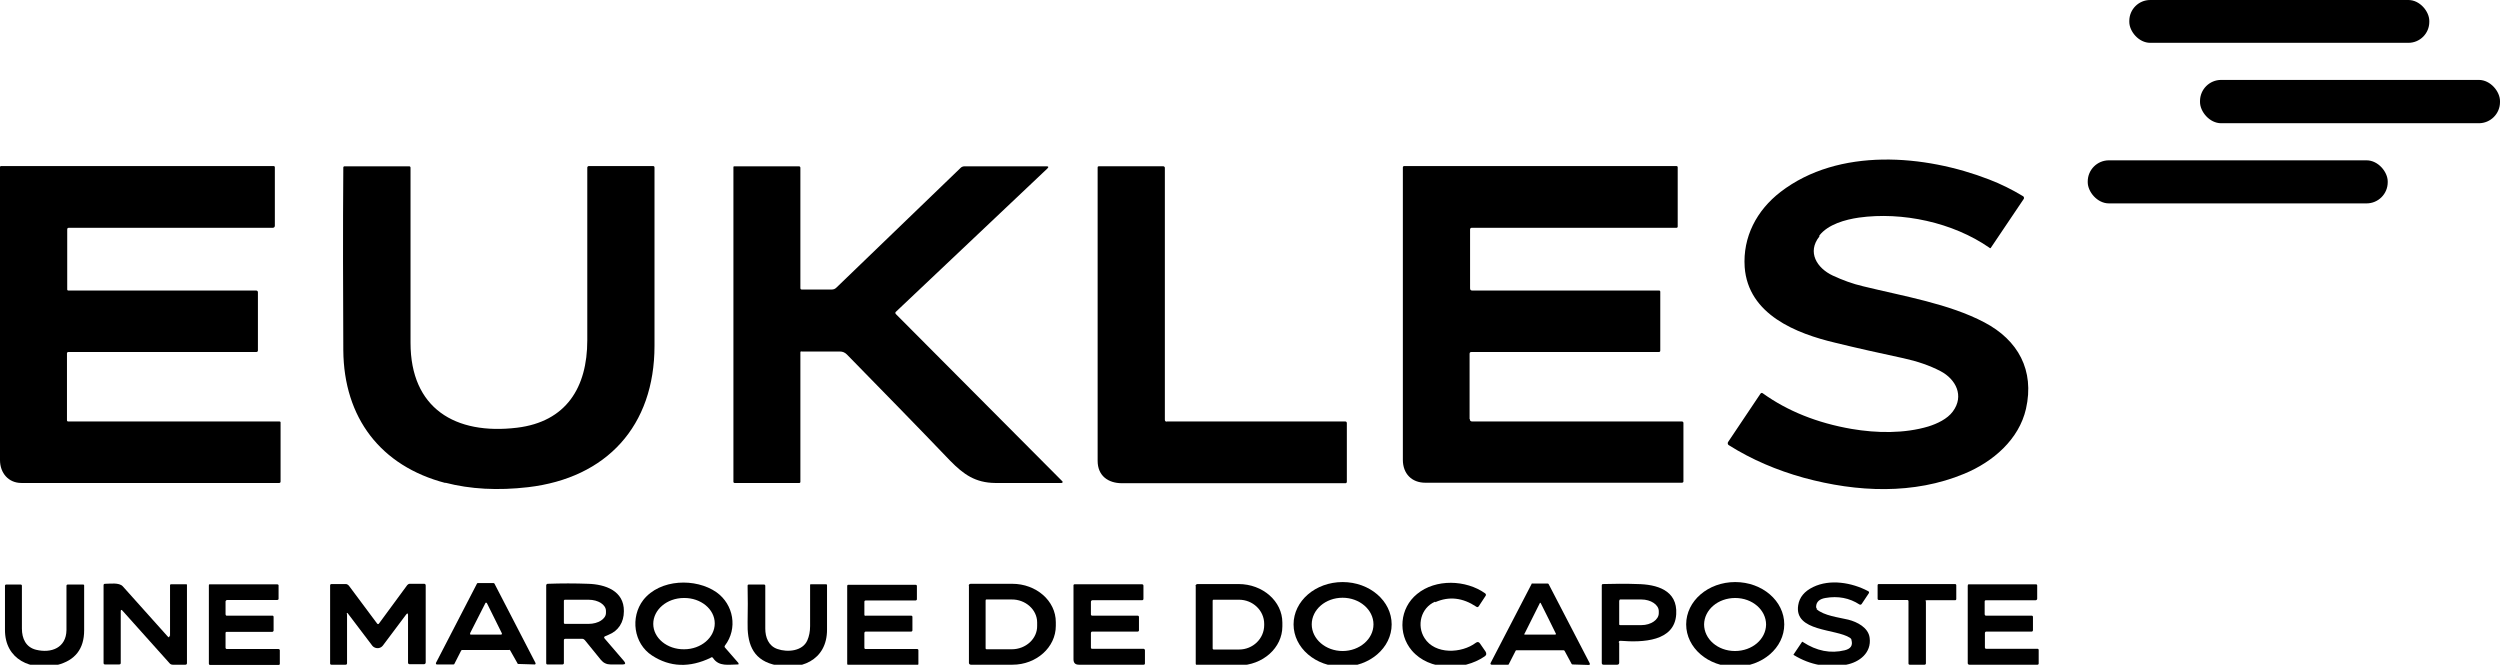
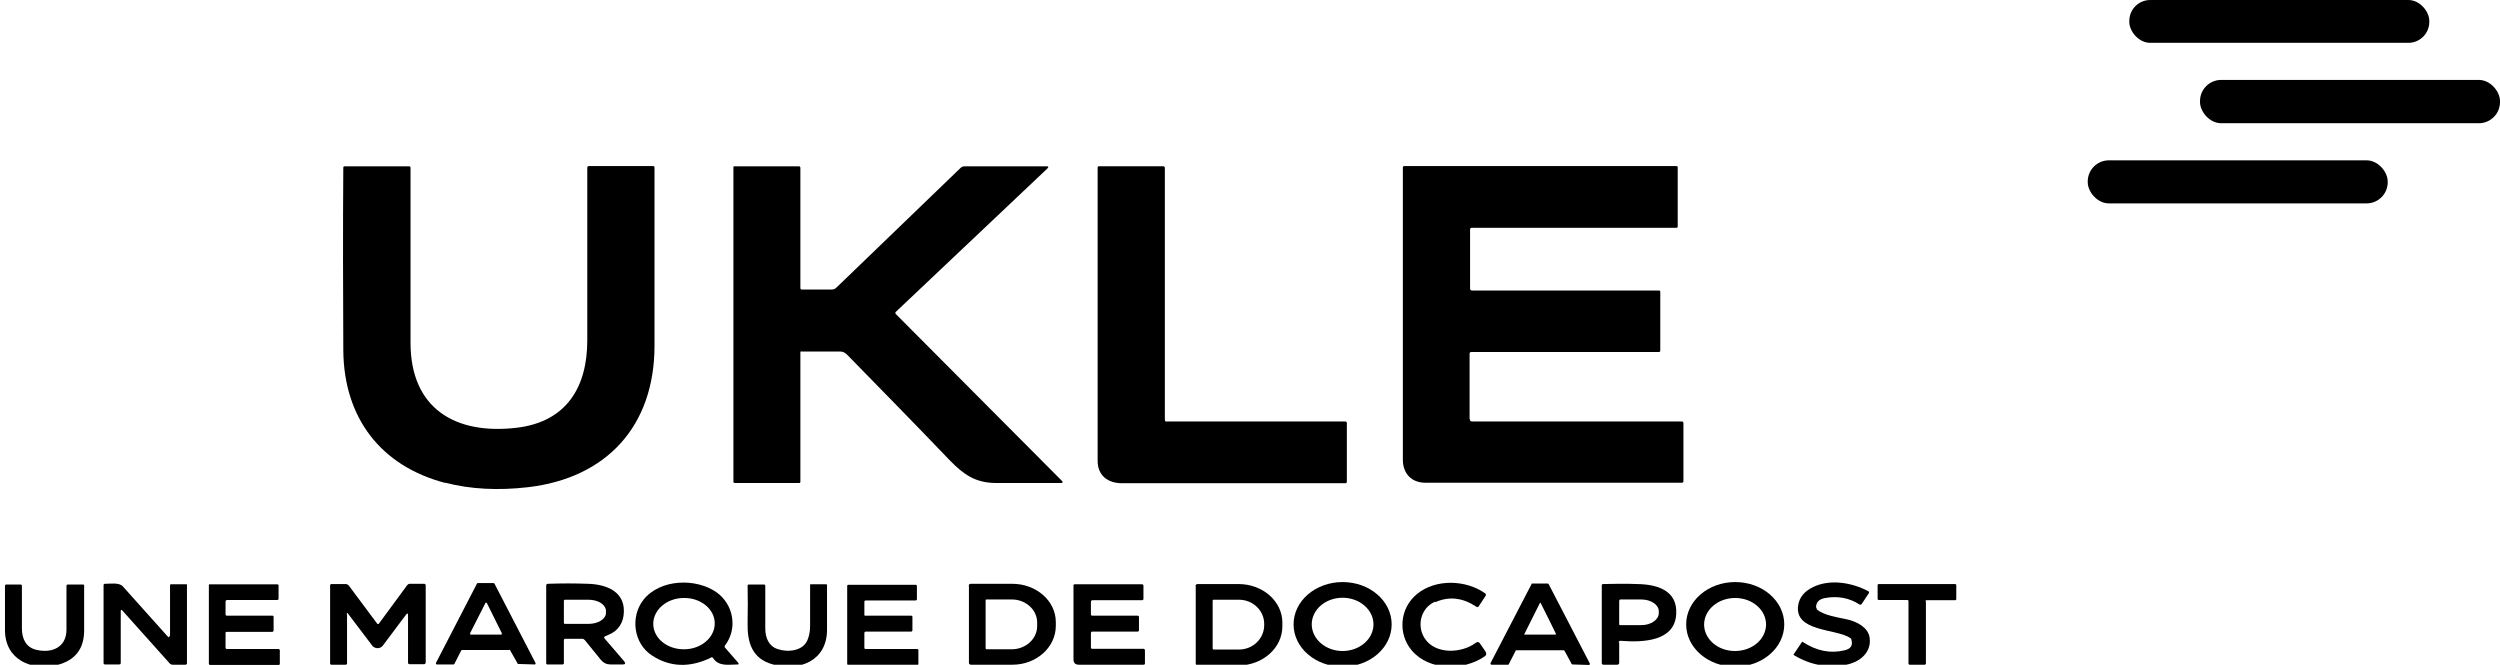
<svg xmlns="http://www.w3.org/2000/svg" id="Calque_1" data-name="Calque 1" viewBox="0 0 1004.2 267">
  <defs>
    <style>      .cls-1 {        fill: #000;        stroke-width: 0px;      }    </style>
  </defs>
  <rect class="cls-1" x="855.3" width="120.5" height="17.2" rx="8.4" ry="8.4" />
  <rect class="cls-1" x="883.7" y="32.1" width="120.5" height="17.4" rx="8.5" ry="8.5" />
-   <path class="cls-1" d="M730.8,95c-5,6.3-1,12.7,5.4,15.7,3.9,1.8,7.9,3.3,12.2,4.3,16.3,4,34.5,7,48.7,14.5,13.5,7.1,20.2,19.2,16.7,34.7-2.8,12.3-13.2,21.3-24.8,26.1-20.2,8.4-42.9,7.5-64.5,1.6-10.8-3-20.9-7.3-30.1-13.1-.4-.2-.5-.8-.3-1.2h0l13-19.4c.3-.4.6-.5,1-.2,9.9,7.1,21.8,11.9,35.7,14.3,10,1.7,21.1,1.9,30.8-1,3.5-1.1,7.6-3,9.8-6,4.7-6.3,1.2-13-4.9-16.2-4.4-2.3-9.4-4-14.9-5.2-9.7-2.1-18.8-4.1-27.3-6.2-15.7-3.7-35.1-11.3-36.5-30.4-.8-12.1,4.8-22.8,14.4-30.2,23.4-18,58-15,83.8-5,4.7,1.8,9.3,4.1,13.6,6.7.4.2.5.8.3,1.1h0l-13.2,19.6c0,.2-.4.3-.6,0h0c-14.7-10.2-35-14.5-52.4-12.1-5.5.8-12.4,2.7-15.9,7.2v.3Z" />
  <rect class="cls-1" x="838.6" y="64.4" width="120.5" height="17.3" rx="8.5" ry="8.5" />
-   <path class="cls-1" d="M27,92.2v24.1c0,.2.2.4.4.4h75.5c.4,0,.7.3.7.7h0v23.4c0,.4-.3.6-.7.6H27.4c-.2,0-.5.2-.5.4v27c0,.3.2.5.5.5h84.9c.2,0,.4.1.4.4v23.7c0,.4-.2.6-.6.6H8.6C3.4,194,0,190,0,184.8v-117.7c0-.2.2-.4.4-.4h109.5c.3,0,.5.2.5.5h0v23.5c0,.4-.3.8-.8.8H27.7c-.5,0-.7.2-.7.7Z" />
  <path class="cls-1" d="M178.9,194c-26-6.8-40.8-26.2-41-53.3-.1-23.6-.2-48,0-73.4,0-.3.2-.5.5-.5h25.9c.4,0,.6.2.6.6v70.3c0,26.3,17.9,37.1,42.8,34.1,19.7-2.4,28.2-16.1,28.2-35.1v-69.4c0-.3.3-.6.6-.6h25.8c.4,0,.6.2.6.6v71.6c0,32.2-19.2,53.1-50.8,56.8-12.1,1.4-23.2.8-33.2-1.8h0Z" />
  <path class="cls-1" d="M321.9,141.1c-.2,0-.4.2-.4.4h0v52.1c0,.2-.2.4-.4.4h-26c-.3,0-.5-.2-.5-.5v-126.4c0-.2.1-.3.3-.3h26c.4,0,.6.3.6.6h0v48.3c0,.4.2.6.6.6h11.9c.8,0,1.4-.2,2-.8l49.9-48.1c.4-.4,1-.6,1.6-.6h32.8c.9,0,1,.3.4.9l-60.9,57.6c-.2.2-.2.5,0,.8h0l66.9,67.2c.2.2.2.4,0,.6,0,0-.2.1-.3.1h-26.7c-7.9-.1-12.6-3.4-18-8.9-13.6-14.2-27.5-28.4-41.5-42.7-.8-.8-1.7-1.2-2.8-1.2h-15.6.1Z" />
  <path class="cls-1" d="M468.6,169.3h71.8c.4,0,.6.3.6.7h0v23.5c0,.3-.2.6-.5.6h-89.8c-5.6,0-9.8-3-9.8-9v-117.8c0-.4.2-.5.5-.5h25.9c.3,0,.6.3.6.6h0v101.2c0,.5.3.8.8.8h-.1Z" />
  <path class="cls-1" d="M590.4,168.3c0,.7.3,1,1,1h84.2c.4,0,.6.3.6.6v23.5c0,.3-.3.5-.6.5h-103.1c-5.4,0-9-3.6-9-9.2v-117.4c0-.4.2-.6.6-.6h109.3c.3,0,.5.2.5.5v23.8c0,.3-.2.5-.5.5h-82.3c-.3,0-.6.3-.6.6v23.6c0,.7.2,1,.9,1h75c.4,0,.5.2.5.6v23.5c0,.4-.2.6-.6.6h-75.3c-.4,0-.7.2-.7.7v26.2h0Z" />
  <path class="cls-1" d="M285.5,264.2c-8.5,4.1-16.4,3.8-23.6-.9-7.4-4.8-8.8-15.4-3.5-22.3,6.7-8.5,21.1-8.9,29.4-3.1,6.9,4.9,8.6,14.6,3.4,21.4-.2.3-.2.6,0,.8l5.4,6.2c.1.2.1.4,0,.6h-.3c-3.6,0-7.5,1-9.9-2.6-.2-.3-.5-.4-.8-.2h-.1ZM287.1,250.4c0-5.7-5.6-10.3-12.4-10.2h0c-6.8,0-12.3,4.7-12.3,10.4s5.6,10.3,12.4,10.2h0c6.8,0,12.3-4.7,12.3-10.4h0Z" />
  <path class="cls-1" d="M559,250.8c0,9.4-8.8,17-19.7,17h0c-10.9,0-19.7-7.6-19.7-17h0c0-9.4,8.8-17,19.7-17h0c10.9,0,19.7,7.6,19.7,17h0ZM551.7,250.8c0-5.9-5.6-10.7-12.4-10.7h0c-6.9,0-12.4,4.8-12.4,10.7s5.6,10.7,12.4,10.7,12.4-4.8,12.4-10.7h0Z" />
  <path class="cls-1" d="M576.4,241.7c-5.7,2.5-7.4,9.6-4.2,14.6,4.2,6.7,14.9,6.2,20.6,1.9.7-.5,1.2-.4,1.7.3l2.2,3.2c.5.8.4,1.5-.4,2-8.5,5.8-22.2,5.8-29.2-2.4-5.7-6.7-4.9-17,2.1-22.7,7.5-6.2,19.7-5.7,27.3-.3.4.3.5.7.2,1.1l-2.7,4.1c-.3.4-.6.5-1,.2-5.4-3.6-10.9-4.3-16.5-1.8v-.2Z" />
  <path class="cls-1" d="M716.7,250.8c0,9.4-8.8,17-19.7,17s-19.7-7.6-19.7-17h0c0-9.4,8.8-17,19.7-17h0c10.9,0,19.7,7.6,19.7,17h0ZM709.4,250.9c0-5.9-5.5-10.7-12.4-10.7h0c-6.9,0-12.4,4.7-12.5,10.6,0,5.9,5.5,10.7,12.4,10.7h0c6.9,0,12.4-4.7,12.5-10.6Z" />
  <path class="cls-1" d="M729.7,244.7c2.9,2.6,8.9,3.3,12.7,4.2,3.6.9,8.1,3.2,8.6,7.3.8,6-4.1,9.8-9.4,10.8-7.3,1.4-14.4.2-21.1-3.9,0,0-.2-.2,0-.3l3.3-4.9c0-.1.2-.2.4,0,5.5,3.6,11.1,4.7,16.8,3.3,2.4-.6,3.3-1.9,2.7-4.1,0-.4-.3-.7-.6-.9-5.6-3.7-22.5-2.4-20.8-13.1.5-3.2,2.5-5.6,6-7.3,6.8-3.3,15.5-1.8,22,1.6.5.2.6.6.3,1l-2.8,4.2c-.2.3-.6.4-.9.2-4-2.6-8.6-3.5-13.7-2.6-2.3.4-3.6,1.5-3.7,3.4,0,.4,0,.7.4,1h-.2Z" />
  <path class="cls-1" d="M204.6,261.1h-19c-.2,0-.3.1-.4.3l-2.7,5.3c0,.1-.2.2-.4.2h-6.6c-.2,0-.4-.1-.4-.4v-.2l16.5-31.9c0-.1.2-.2.4-.2h6.2c.2,0,.3.1.4.2l16.5,31.9c.1.2,0,.5-.2.6h-.2l-6.5-.2c-.1,0-.3,0-.3-.2l-3-5.3c0-.1-.2-.2-.4-.2h0ZM188.8,254.4c0,.2,0,.4.2.5h12.3c.2,0,.3-.1.3-.3v-.2l-6-12.1c0-.2-.3-.2-.5-.2,0,0-.1,0-.1.1l-6.1,12v.2Z" />
  <path class="cls-1" d="M628.2,261.2h-19c-.2,0-.3,0-.4.2l-2.7,5.3c0,.2-.2.3-.4.3h-6.5c-.3,0-.5-.2-.5-.4v-.2l16.5-31.8c0-.2.2-.3.4-.2h6.1c.2,0,.3.1.4.3l16.5,31.8c0,.2,0,.5-.2.6h-.2l-6.5-.2c-.2,0-.3-.1-.4-.2l-2.8-5.2c0-.2-.2-.2-.4-.2h.1ZM612.3,254.5c0,.2,0,.3,0,.4h12.4c.2,0,.3-.1.3-.3h0c0-.1-6.1-12.3-6.1-12.3,0-.2-.3-.2-.4-.1,0,0,0,0,0,.1l-6.1,12.2h0Z" />
  <path class="cls-1" d="M23,267.1c-10.4,2.5-21.1-2.1-21-14.2v-17.6c0-.3.2-.5.5-.5h5.8c.3,0,.5.2.5.5v17.2c0,4,1.6,7.5,5.7,8.5,6.1,1.5,12.1-.8,12.2-7.9v-17.8c0-.3.2-.5.5-.5h6.1c.3,0,.5,0,.5.4v18c0,7.5-3.7,12.1-10.8,13.9Z" />
  <path class="cls-1" d="M68.3,255.5v-20.5c0-.2.2-.3.4-.3h6.2c.2,0,.2.1.2.3v31.4c0,.3-.2.6-.6.6h-5.1c-.5,0-1-.2-1.3-.6l-18.9-21.1c-.4-.5-.7-.4-.7.2v20.8c0,.4-.2.6-.7.6h-5.6c-.4,0-.6-.2-.6-.6v-31.2c0-.4.2-.6.6-.6,2,0,5.6-.6,7.1,1,6.1,6.8,12.1,13.5,18,20.1.5.6.8.5.8-.3l.2.2Z" />
  <path class="cls-1" d="M90.6,241.5v5.3c0,.2.2.5.4.5h18.5c.2,0,.4.2.4.5h0v5.5c0,.2-.3.5-.5.5h-18.4c-.2,0-.4.2-.4.4h0v6c0,.2.2.5.5.5h20.8c.2,0,.5.2.5.5h0v5.5c0,.2-.2.4-.5.4h-27.6c-.2,0-.4-.3-.4-.5v-31.4c0-.2,0-.5.3-.5h27.2c.2,0,.5.2.5.4h0v5.5c0,.2-.3.4-.5.4h-20.2c-.2,0-.5.2-.5.4h0Z" />
  <path class="cls-1" d="M242.8,256.4l7.9,9.2c.7.9.5,1.3-.6,1.3h-4.8c-1.6,0-2.9-.6-3.9-1.8l-6.5-8c-.3-.3-.6-.5-1-.5h-6.8c-.4,0-.6.2-.6.6v9.2c0,.3-.3.5-.6.5h-6c-.3,0-.5-.2-.5-.5v-31.3c0-.3.3-.6.6-.6,5.5-.2,10.9-.2,16.2,0,6.9.2,14.5,2.8,14.4,11,0,4.5-2.2,7.9-6.2,9.5-.5.2-1,.4-1.4.6-.4.2-.4.5-.2.8h0ZM226.5,241.2v9c0,.2.2.4.4.4h9.5c3.9,0,7-2,7-4.4h0v-.8c0-2.5-3.1-4.5-7-4.5h-9.5c-.2,0-.4.2-.4.4h0Z" />
  <path class="cls-1" d="M307.4,252.5c0,3.5,1.3,7,4.9,8.2,4,1.4,10.1.9,12-3.5.7-1.6,1.1-3.5,1.1-5.7v-16.6c0-.1.1-.2.2-.2h6.3c.2,0,.3.2.3.4v17.7c.1,12.6-11,17-21.7,14.1-8.6-2.3-10.4-9.1-10.2-17,.1-4.9.1-9.8,0-14.6,0-.4.2-.5.5-.5h6.1c.3,0,.5.2.5.5v17.3h0Z" />
  <path class="cls-1" d="M347.6,247.3h18.4c.3,0,.5.2.5.5v5.4c0,.3-.3.5-.5.5h-18.3c-.3,0-.5.3-.5.6v5.9c0,.3.2.5.5.5h20.7c.3,0,.5.2.5.5h0v5.5c0,.3-.3.5-.6.5h-27.5c-.3-.1-.5-.3-.5-.6v-31.2c0-.3.1-.5.4-.5h27.1c.3,0,.5.2.5.5h0v5.3c0,.3-.3.5-.6.5h-20c-.3,0-.5.2-.5.5v5.2c0,.3.2.5.5.5h-.1Z" />
  <path class="cls-1" d="M389.1,235.3c0-.4.3-.8.8-.8h16.7c9.6,0,17.5,6.8,17.5,15.4h0v1.5c0,8.6-7.8,15.6-17.4,15.6h-16.7c-.4,0-.8-.3-.8-.7h0v-31.1h-.1ZM395.9,241.2v19.3c.1.2.2.3.4.3h10.1c5.7,0,10.3-4.3,10.2-9.4v-1.4c0-5.1-4.7-9.3-10.3-9.2h-10.1c-.2,0-.3.2-.3.4h0Z" />
  <path class="cls-1" d="M438.6,260.6h20.7c.3,0,.6.3.6.6h0v5.3c0,.3-.2.5-.5.5h-26c-1.5,0-2.2-.7-2.2-2.2v-29.7c0-.2.2-.4.4-.4h27.1c.4,0,.6.2.6.6v5.2c0,.4-.2.6-.6.6h-19.9c-.3,0-.6.3-.6.6h0v5.1c0,.3.2.5.5.5h18.3c.3,0,.5.3.5.5v5.4c0,.3-.3.5-.5.5h-18.3c-.3,0-.5.3-.5.6v5.8c0,.4.2.5.5.5h-.1Z" />
  <path class="cls-1" d="M480.2,235.4c0-.4.4-.8.8-.8h16.5c9.7,0,17.6,6.9,17.6,15.5h0v1.5c0,8.6-7.8,15.6-17.5,15.7h-16.5c-.4,0-.8-.3-.8-.7h0v-31.2ZM487.1,241.2v19.3c0,.2.2.4.4.4h10.2c5.6,0,10.1-4.4,10.1-9.8v-.5c0-5.4-4.6-9.7-10.1-9.7h-10.3c-.2,0-.3.2-.3.4h0Z" />
  <path class="cls-1" d="M650.4,258v8.2c0,.5-.3.8-.8.8h-5.5c-.4,0-.7-.2-.7-.7v-31.2c0-.3.2-.5.5-.5,4.4-.1,8.9-.2,13.7,0,7.8.1,16.3,2.4,15.7,12.1-.6,11-13.5,11.4-22.3,10.7-.5,0-.8.2-.8.7h.2ZM650.4,241.2v9.6c0,.2.2.3.4.3h8.5c3.9,0,7-2.2,7-4.8v-.8c0-2.6-3.2-4.7-7-4.7h-8.5c-.2,0-.3.2-.3.4h-.1Z" />
  <path class="cls-1" d="M773.6,241.5v25c0,.3-.3.5-.5.5h-6c-.3,0-.5-.2-.5-.5v-25c0-.3-.2-.5-.5-.5h-11.4c-.3,0-.5-.2-.5-.5v-5.4c0-.3.2-.5.4-.5h30.7c.3,0,.5.2.5.5h0v5.5c0,.3-.2.5-.5.5h-11.4c-.3,0-.5.1-.5.4h.2Z" />
-   <path class="cls-1" d="M797.9,247.3h18.2c.3,0,.5.2.5.5v5.3c0,.3-.2.6-.5.6h-18.3c-.3,0-.5.3-.5.6v5.8c0,.3.2.5.5.5h20.6c.3,0,.5.2.5.5h0v5.4c0,.3-.2.5-.5.5h-27.4c-.3,0-.6-.3-.6-.6h0v-31.1c0-.3.1-.6.4-.6h27c.3,0,.5.2.5.5v5.3c0,.3-.3.6-.6.6h-20c-.3,0-.5.2-.5.5v5.1c0,.3.2.6.5.6h.2Z" />
  <path class="cls-1" d="M139.4,246.7v19.7c0,.4-.2.6-.6.6h-5.7c-.3,0-.5-.2-.5-.5h0v-31.3c0-.4.2-.6.6-.6h5.7c.5,0,.9.3,1.2.6l11.4,15.3c.2.2.5.3.7,0h0l11.4-15.5c.3-.3.6-.5,1-.5h5.8c.4,0,.6.3.6.7h0v30.9c0,.4-.3.7-.7.7h-5.7c-.4,0-.7-.2-.7-.6v-19.1c0-.8-.3-.9-.8-.2l-9.3,12.4c-.9,1.2-2.6,1.4-3.8.5-.2-.2-.4-.3-.5-.5l-9.7-12.8c-.4-.5-.5-.4-.5.2h.1Z" />
</svg>